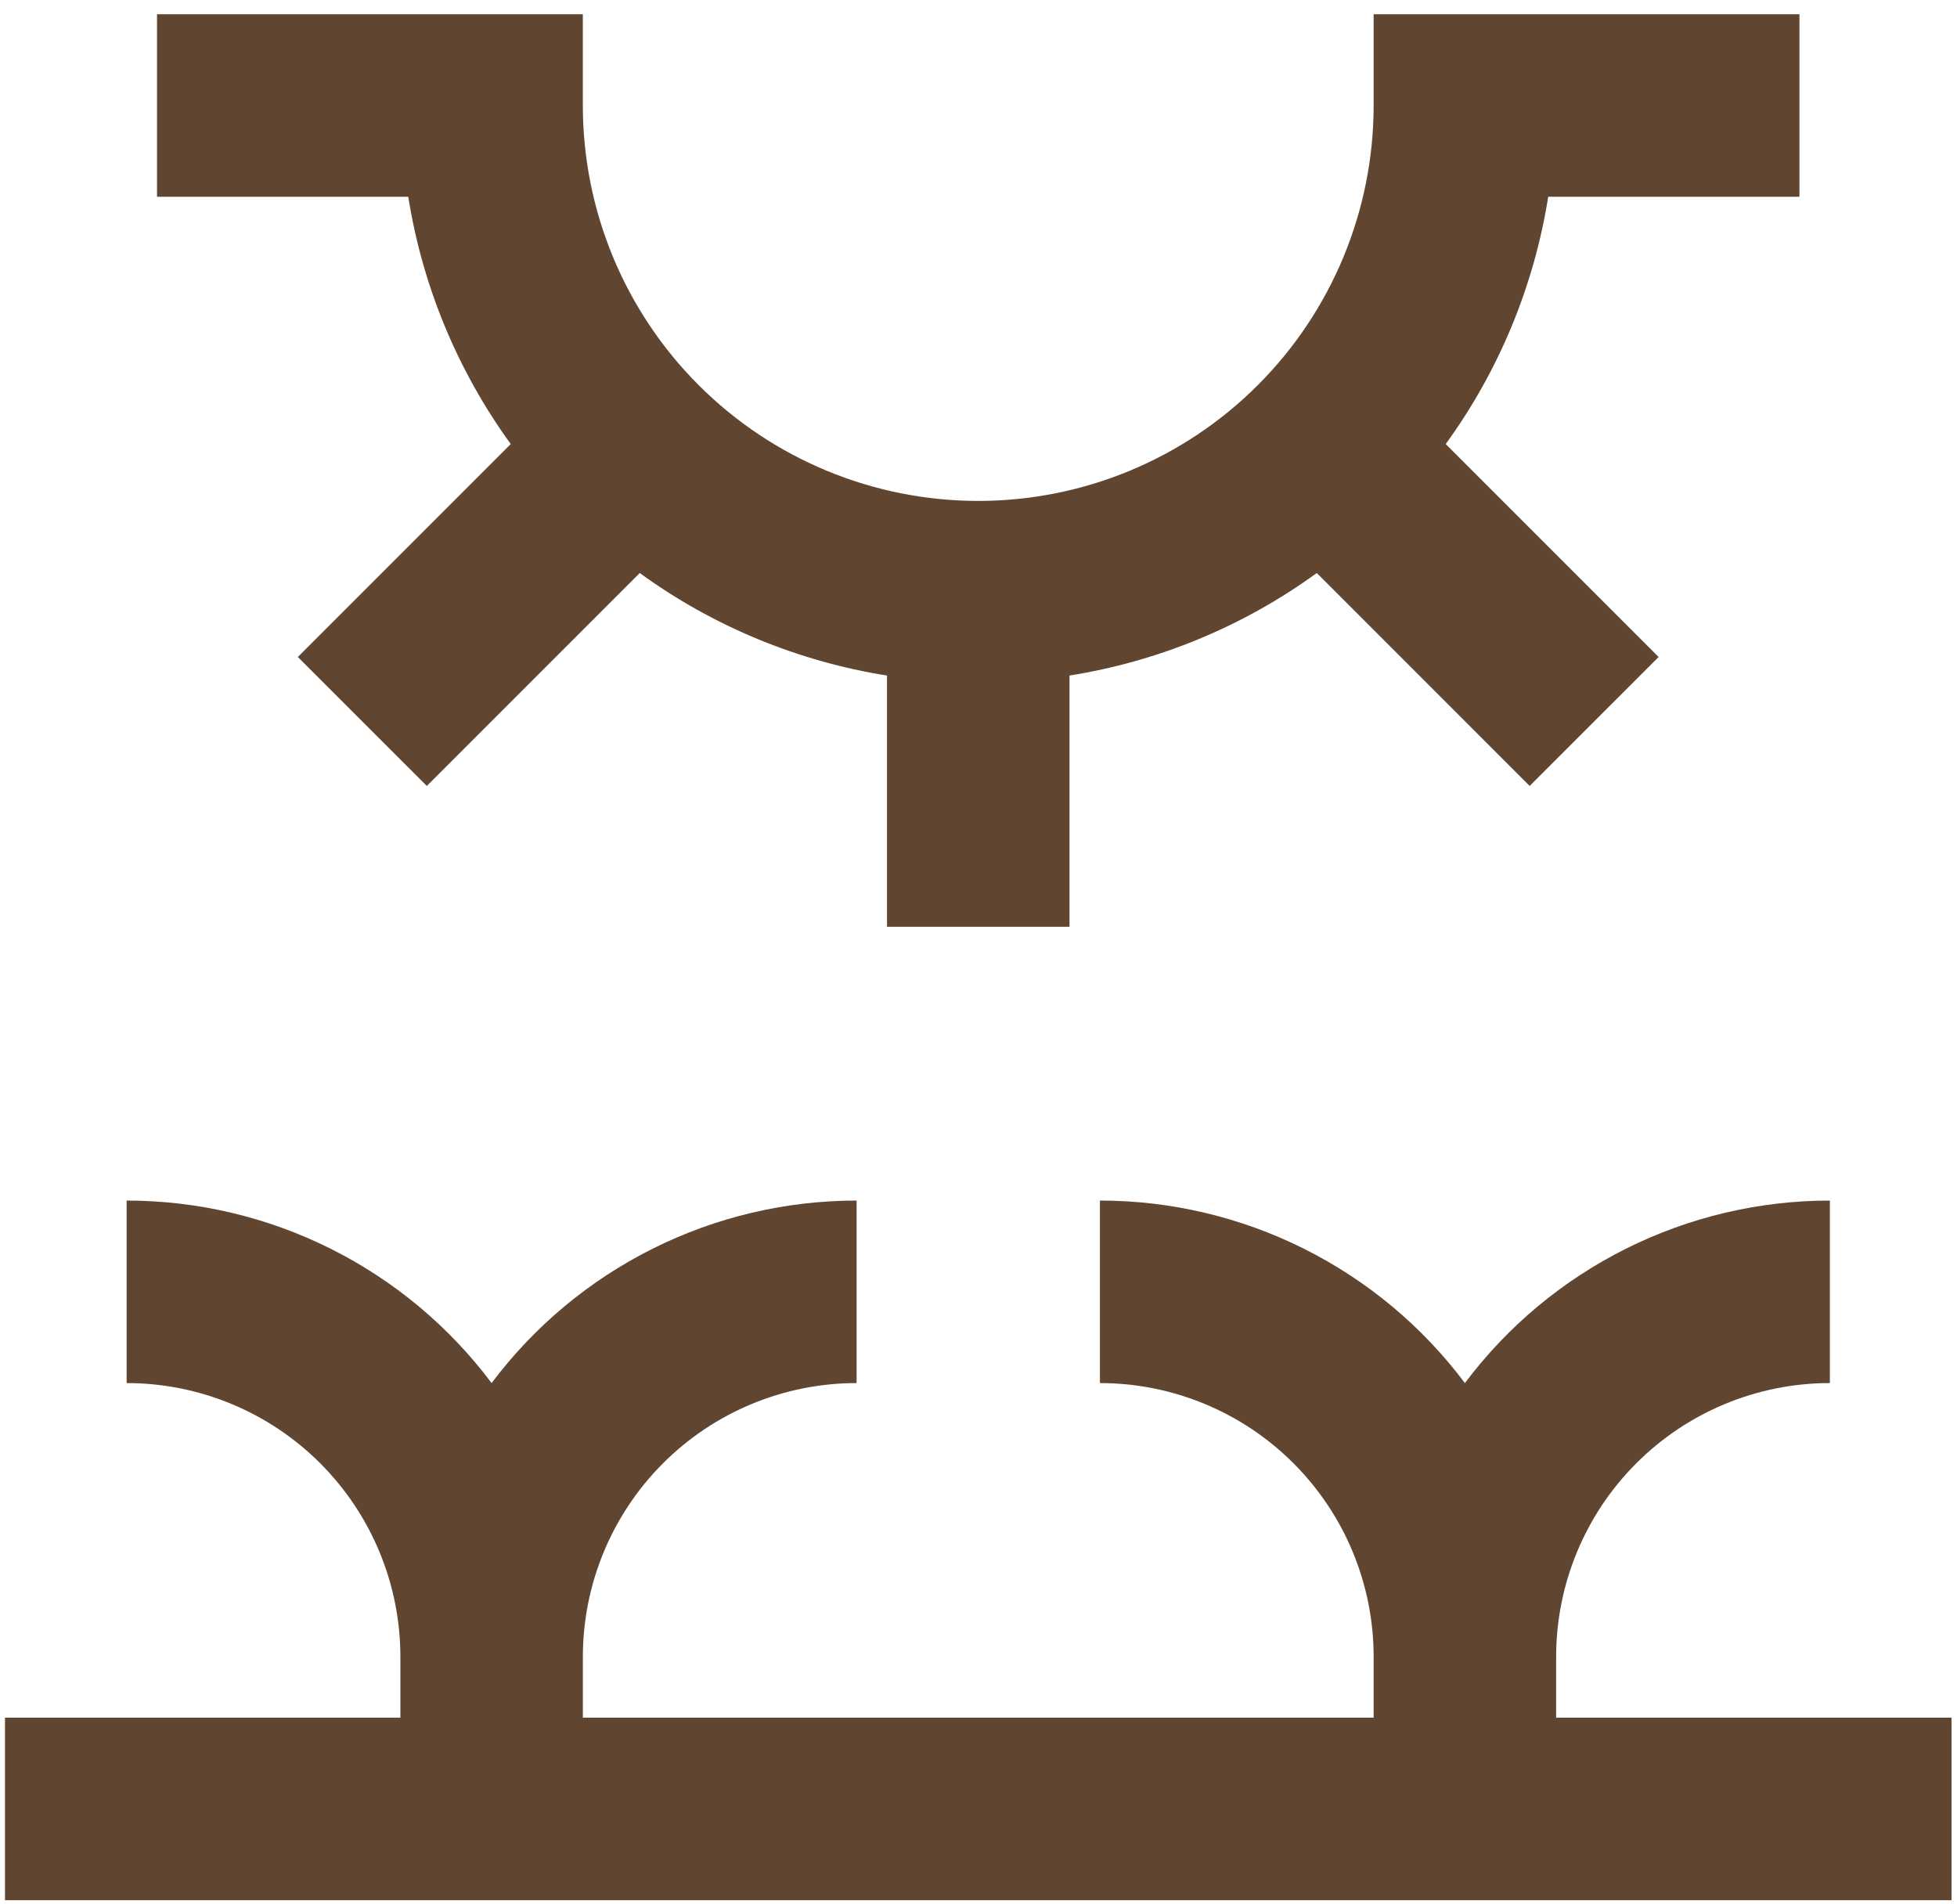
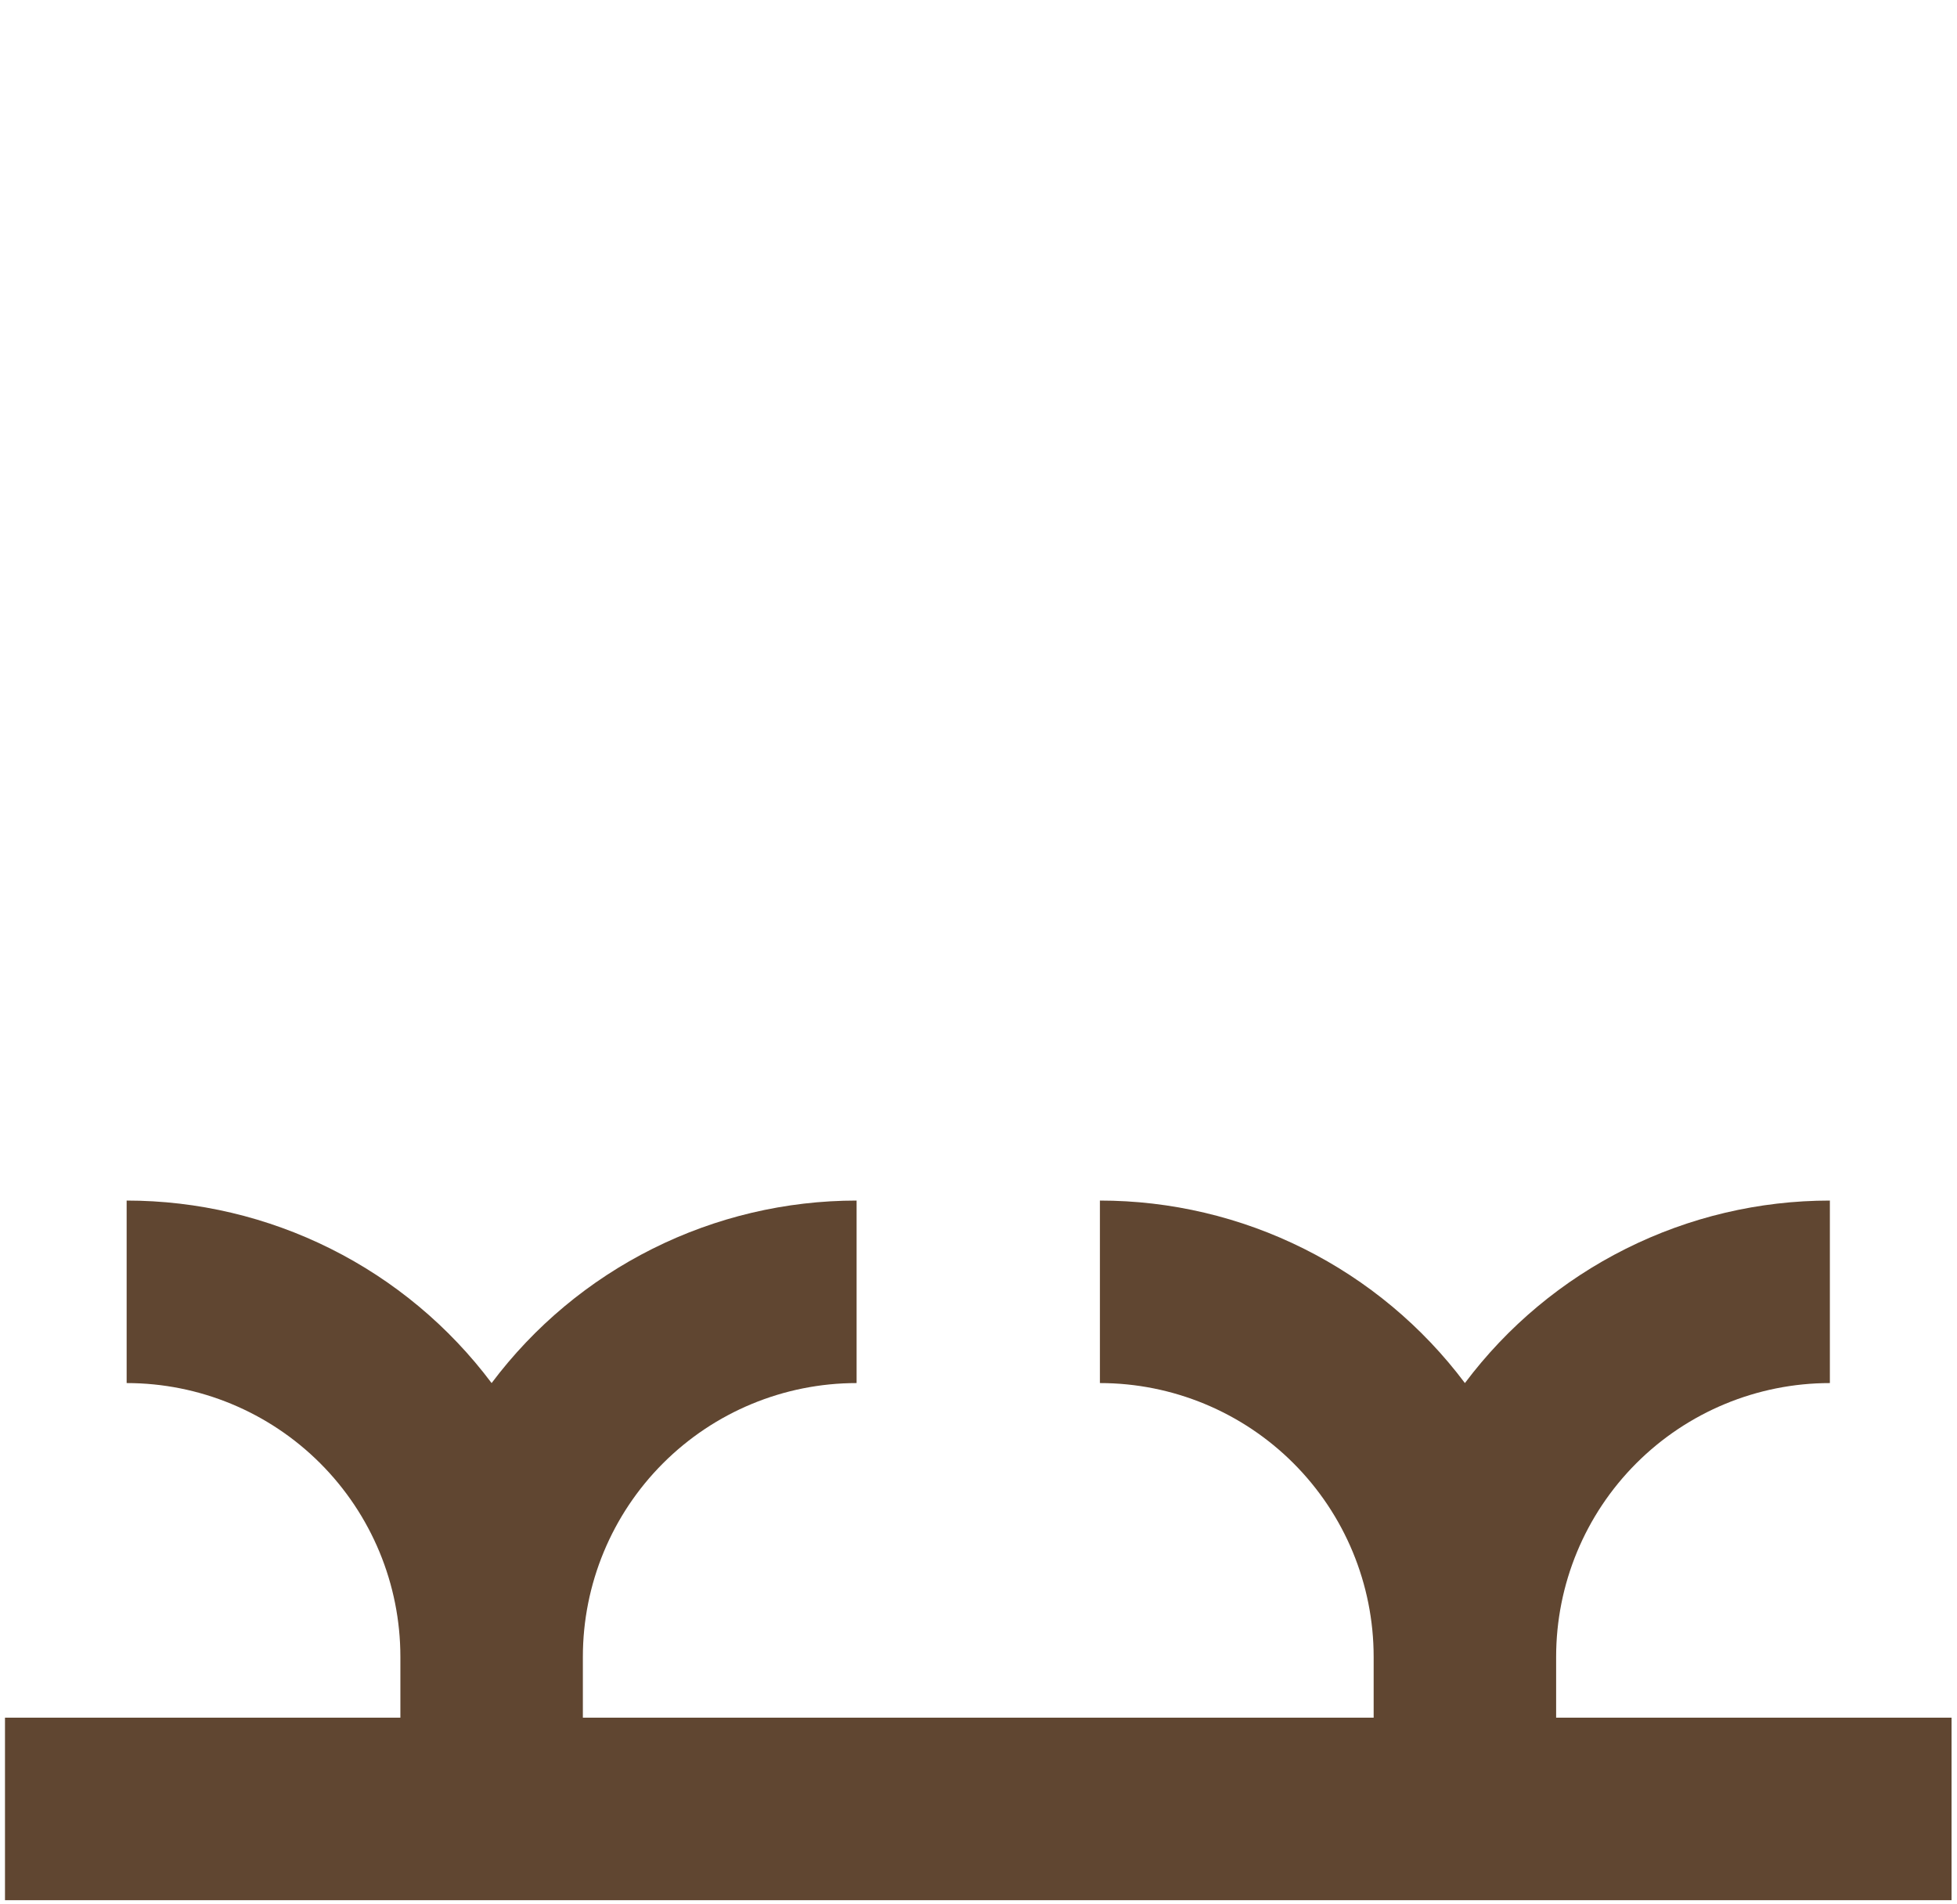
<svg xmlns="http://www.w3.org/2000/svg" width="73" height="71" viewBox="0 0 73 71" fill="none">
-   <path d="M5.857 0.531V7.338H15.229C15.758 10.671 17.069 13.832 19.052 16.562L11.11 24.504L15.921 29.314L23.863 21.372C26.593 23.356 29.754 24.666 33.087 25.196V34.567H39.894V25.196C43.227 24.666 46.387 23.356 49.118 21.372L57.059 29.314L61.87 24.504L53.928 16.562C55.912 13.832 57.222 10.671 57.752 7.338H67.123V0.531H51.239V3.934C51.239 7.846 49.685 11.598 46.919 14.364C44.153 17.13 40.402 18.683 36.49 18.683C32.578 18.683 28.827 17.13 26.061 14.364C23.295 11.598 21.741 7.846 21.741 3.934V0.531H5.857Z" fill="#604631" />
  <path d="M58.047 61.796C58.047 59.088 59.123 56.491 61.038 54.576C62.953 52.661 65.55 51.585 68.258 51.585V44.778C65.616 44.778 63.011 45.393 60.648 46.575C58.285 47.756 56.229 49.471 54.644 51.585C53.059 49.471 51.003 47.756 48.64 46.575C46.277 45.393 43.671 44.778 41.029 44.778V51.585C43.737 51.585 46.334 52.661 48.249 54.576C50.164 56.491 51.24 59.088 51.24 61.796V64.065H21.742V61.796C21.742 59.088 22.818 56.491 24.733 54.576C26.648 52.661 29.245 51.585 31.953 51.585V44.778C29.311 44.778 26.705 45.393 24.342 46.575C21.979 47.756 19.924 49.471 18.338 51.585C16.753 49.471 14.698 47.756 12.335 46.575C9.971 45.393 7.366 44.778 4.724 44.778V51.585C7.432 51.585 10.029 52.661 11.944 54.576C13.859 56.491 14.935 59.088 14.935 61.796V64.065H0.186V70.872H72.797V64.065H58.047V61.796Z" fill="#604631" />
</svg>